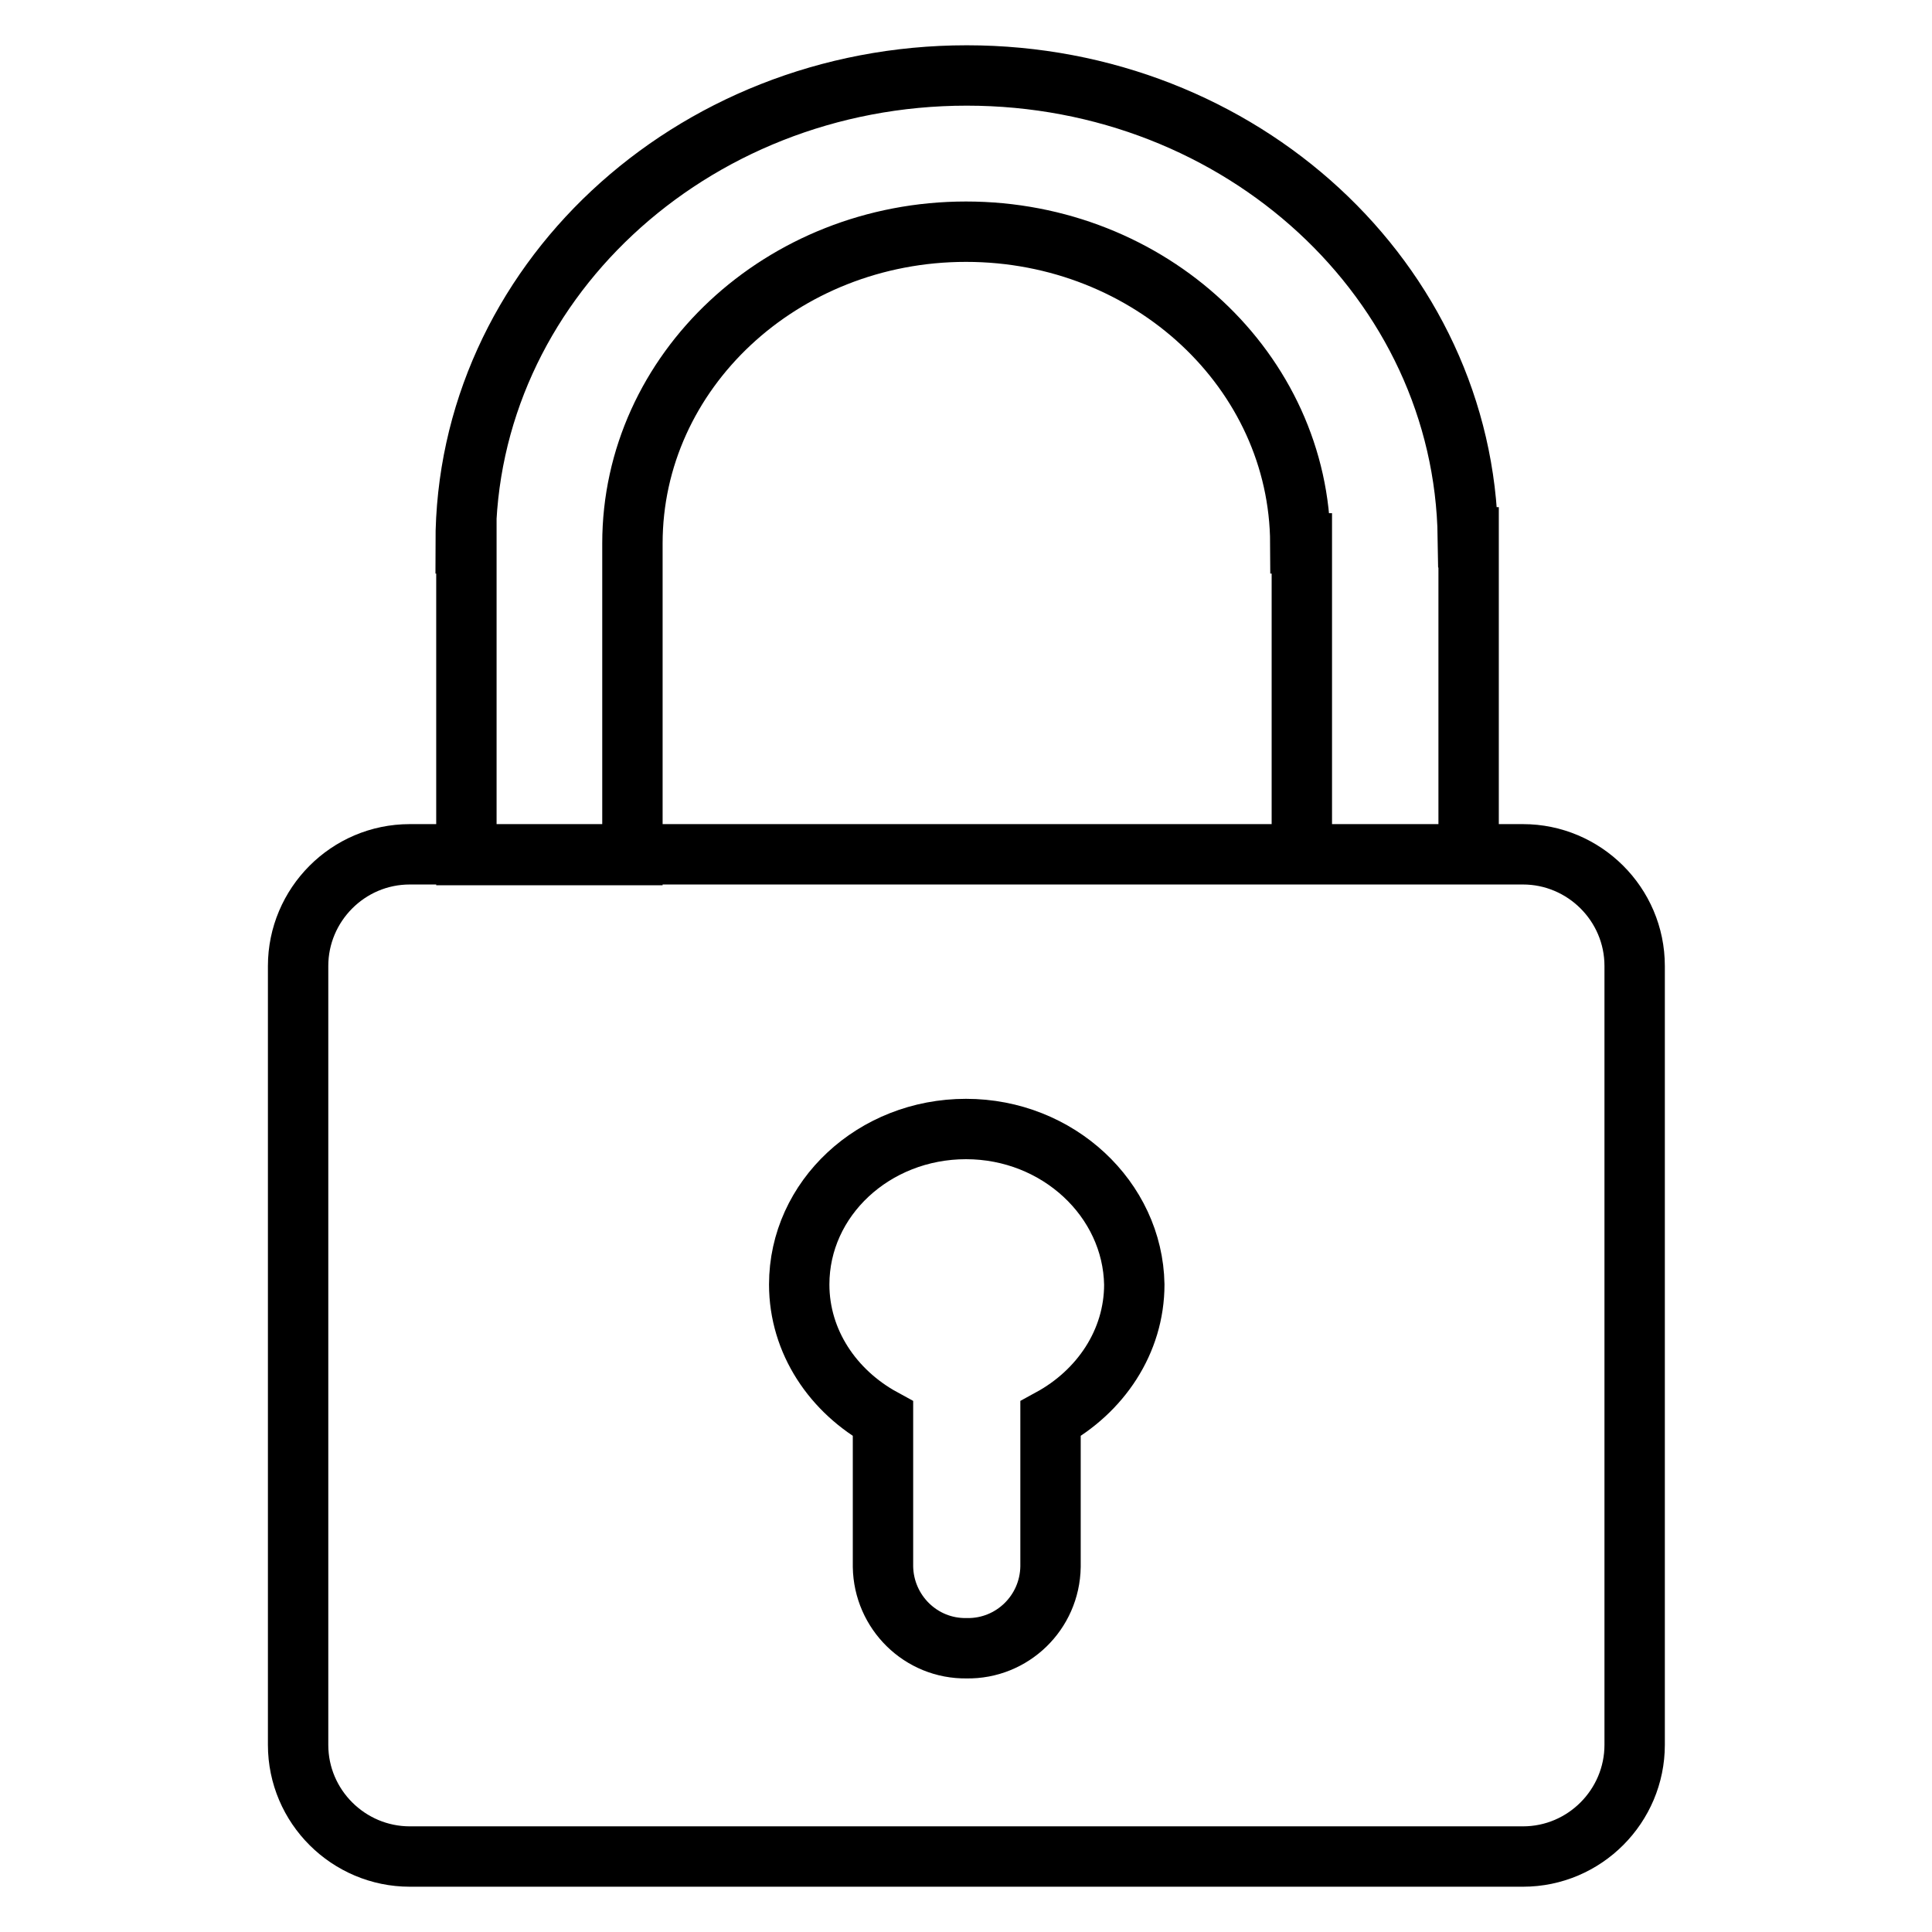
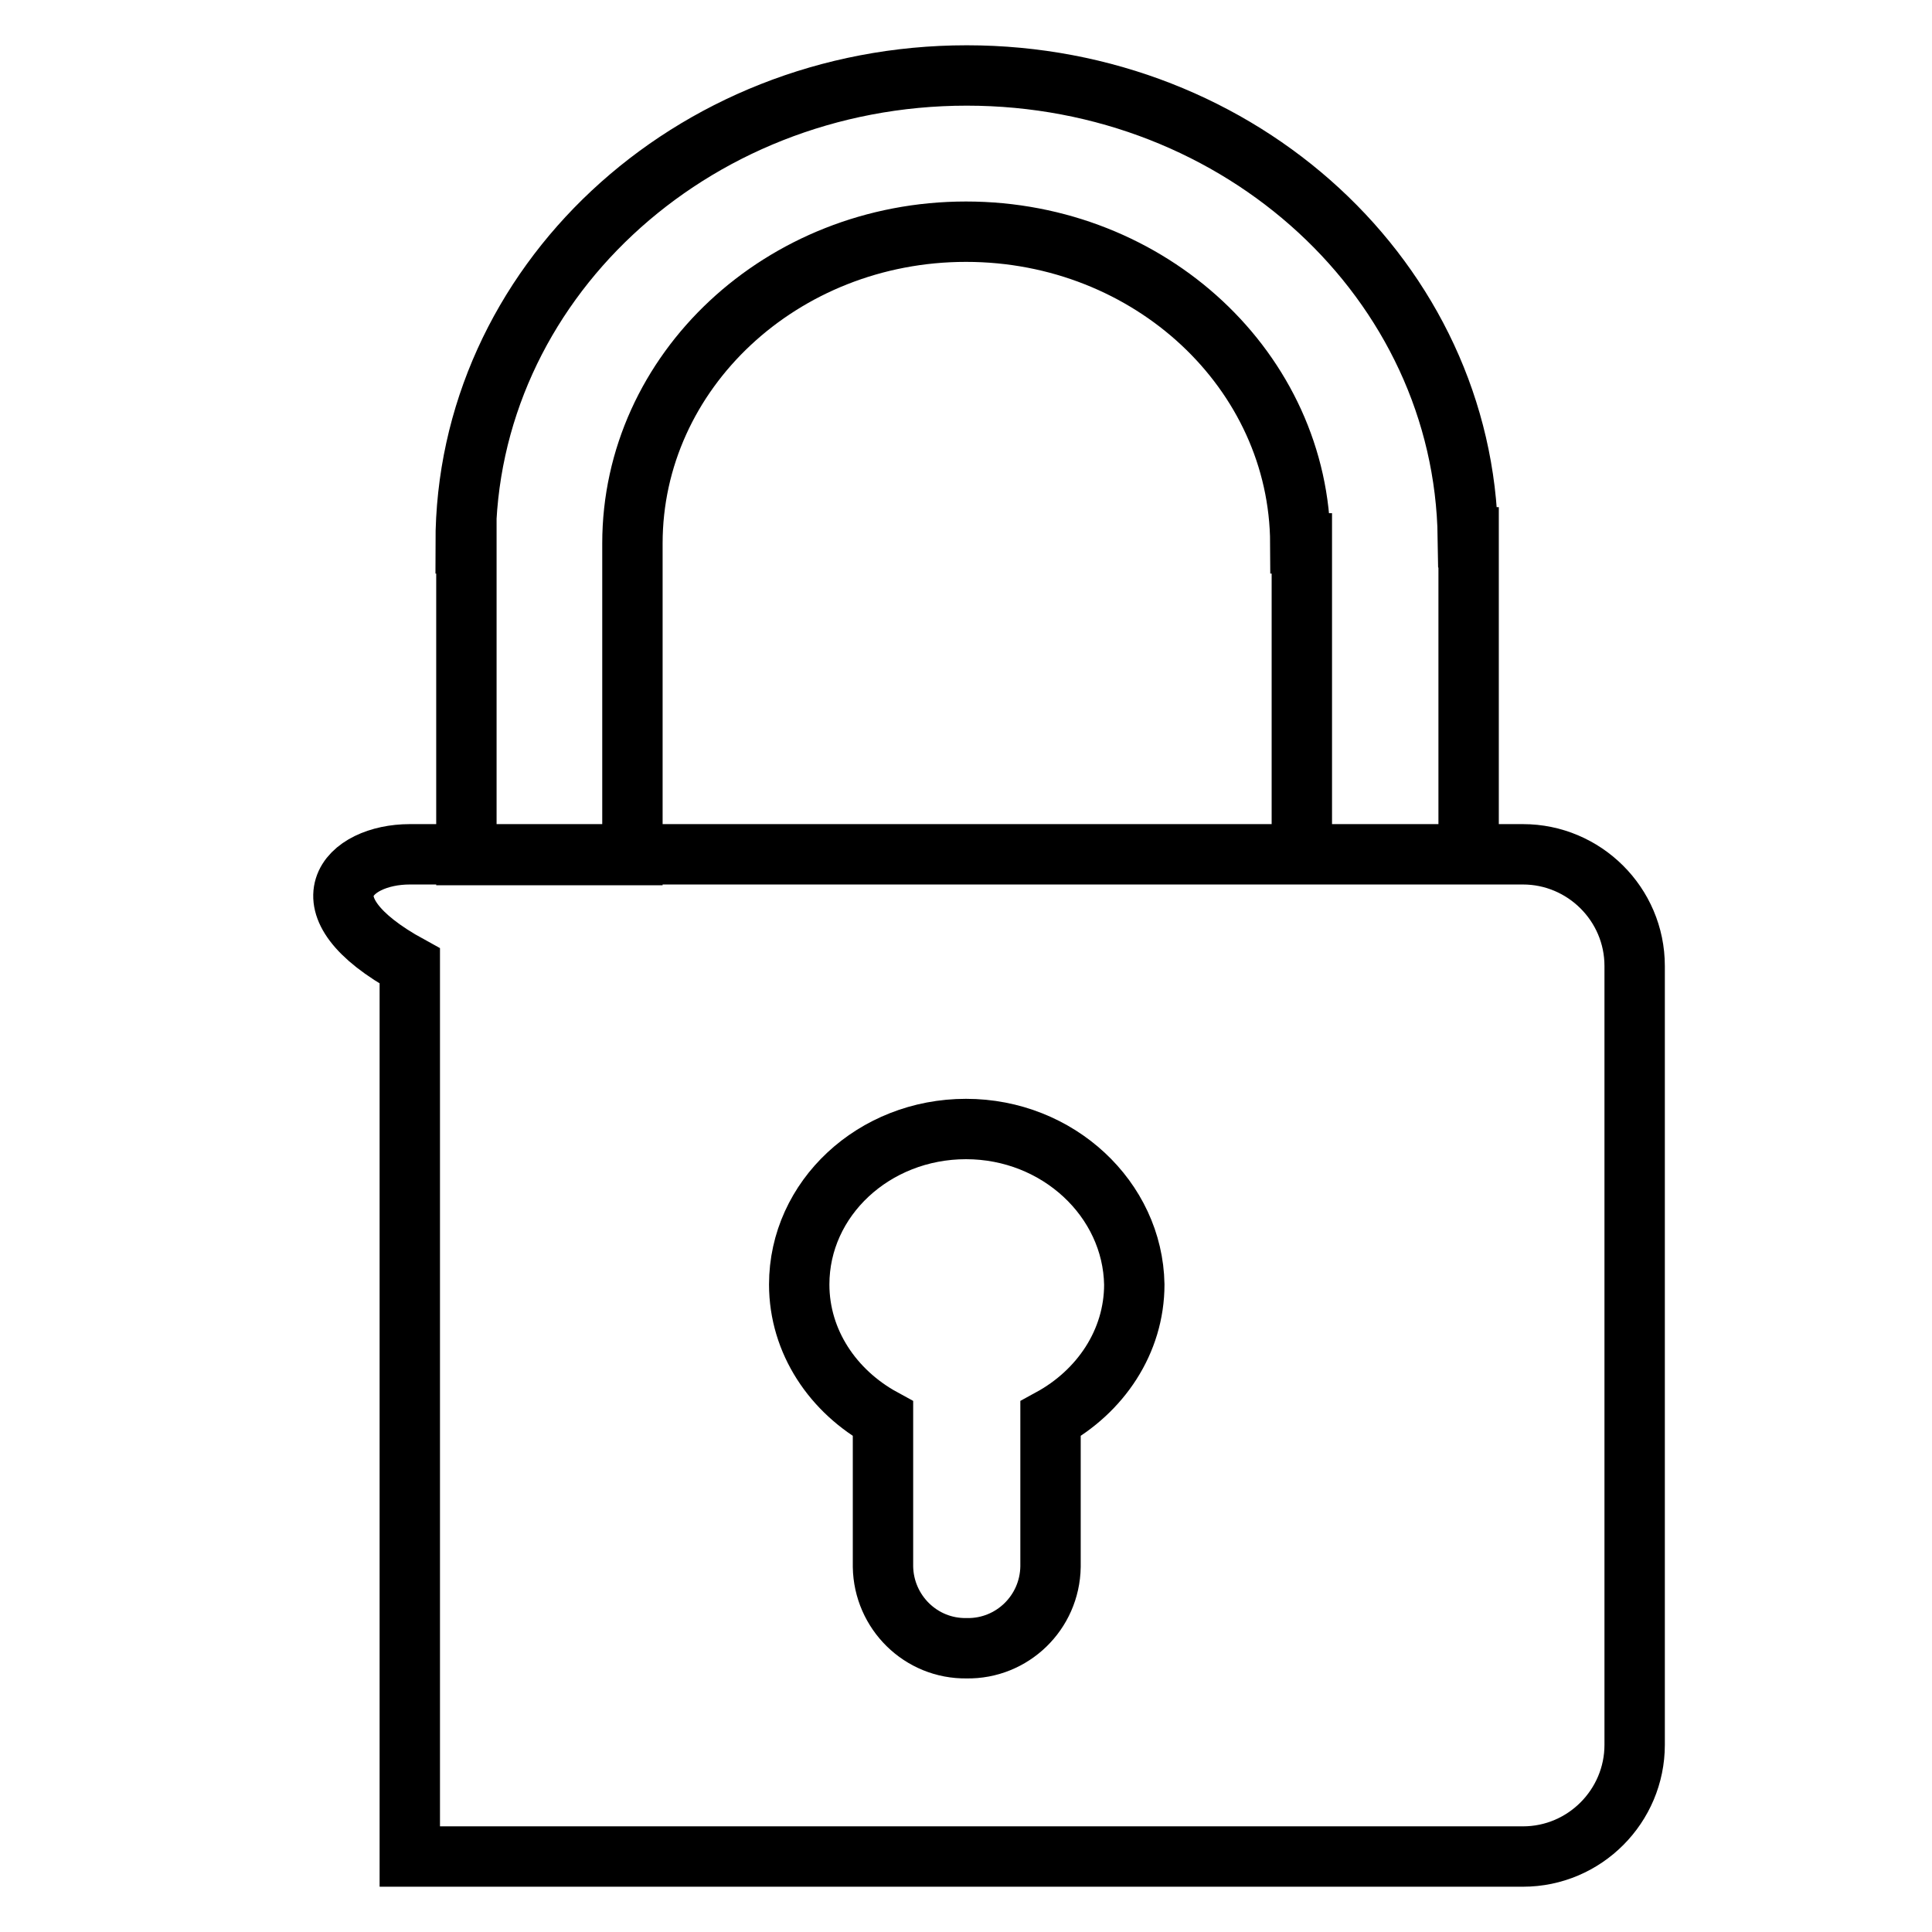
<svg xmlns="http://www.w3.org/2000/svg" version="1.1" x="0px" y="0px" viewBox="0 0 256 256" enable-background="new 0 0 256 256" xml:space="preserve">
  <g>
-     <path stroke-width="8" fill-opacity="0" stroke="#000000" d="M54.3,113.2h147.5c8.1,0,14.8,6.6,14.8,14.8v103.2c0,8.1-6.6,14.8-14.8,14.8H54.3 c-8.1,0-14.8-6.6-14.8-14.8V128C39.5,119.9,46.1,113.2,54.3,113.2z M128,149.6c-12.2,0-22.1,9.2-22.1,20.6 c0,7.6,4.5,14.2,11.1,17.8v19.6c0.1,6,5,10.9,11.1,10.8c6,0.1,11-4.7,11.1-10.8v-19.6c6.6-3.6,11.1-10.2,11.1-17.8 C150.1,158.9,140.2,149.6,128,149.6L128,149.6z M172.3,72L172.3,72c-0.1-22.8-19.9-41.3-44.3-41.3S83.8,49.2,83.8,72h0v41.3h-22V72 h-0.1c0-34.2,29.7-62,66.4-62c36.4,0,65.9,27.3,66.4,61.2h0.1v42h-22.1V72L172.3,72z" />
+     <path stroke-width="8" fill-opacity="0" stroke="#000000" d="M54.3,113.2h147.5c8.1,0,14.8,6.6,14.8,14.8v103.2c0,8.1-6.6,14.8-14.8,14.8H54.3 V128C39.5,119.9,46.1,113.2,54.3,113.2z M128,149.6c-12.2,0-22.1,9.2-22.1,20.6 c0,7.6,4.5,14.2,11.1,17.8v19.6c0.1,6,5,10.9,11.1,10.8c6,0.1,11-4.7,11.1-10.8v-19.6c6.6-3.6,11.1-10.2,11.1-17.8 C150.1,158.9,140.2,149.6,128,149.6L128,149.6z M172.3,72L172.3,72c-0.1-22.8-19.9-41.3-44.3-41.3S83.8,49.2,83.8,72h0v41.3h-22V72 h-0.1c0-34.2,29.7-62,66.4-62c36.4,0,65.9,27.3,66.4,61.2h0.1v42h-22.1V72L172.3,72z" />
  </g>
</svg>